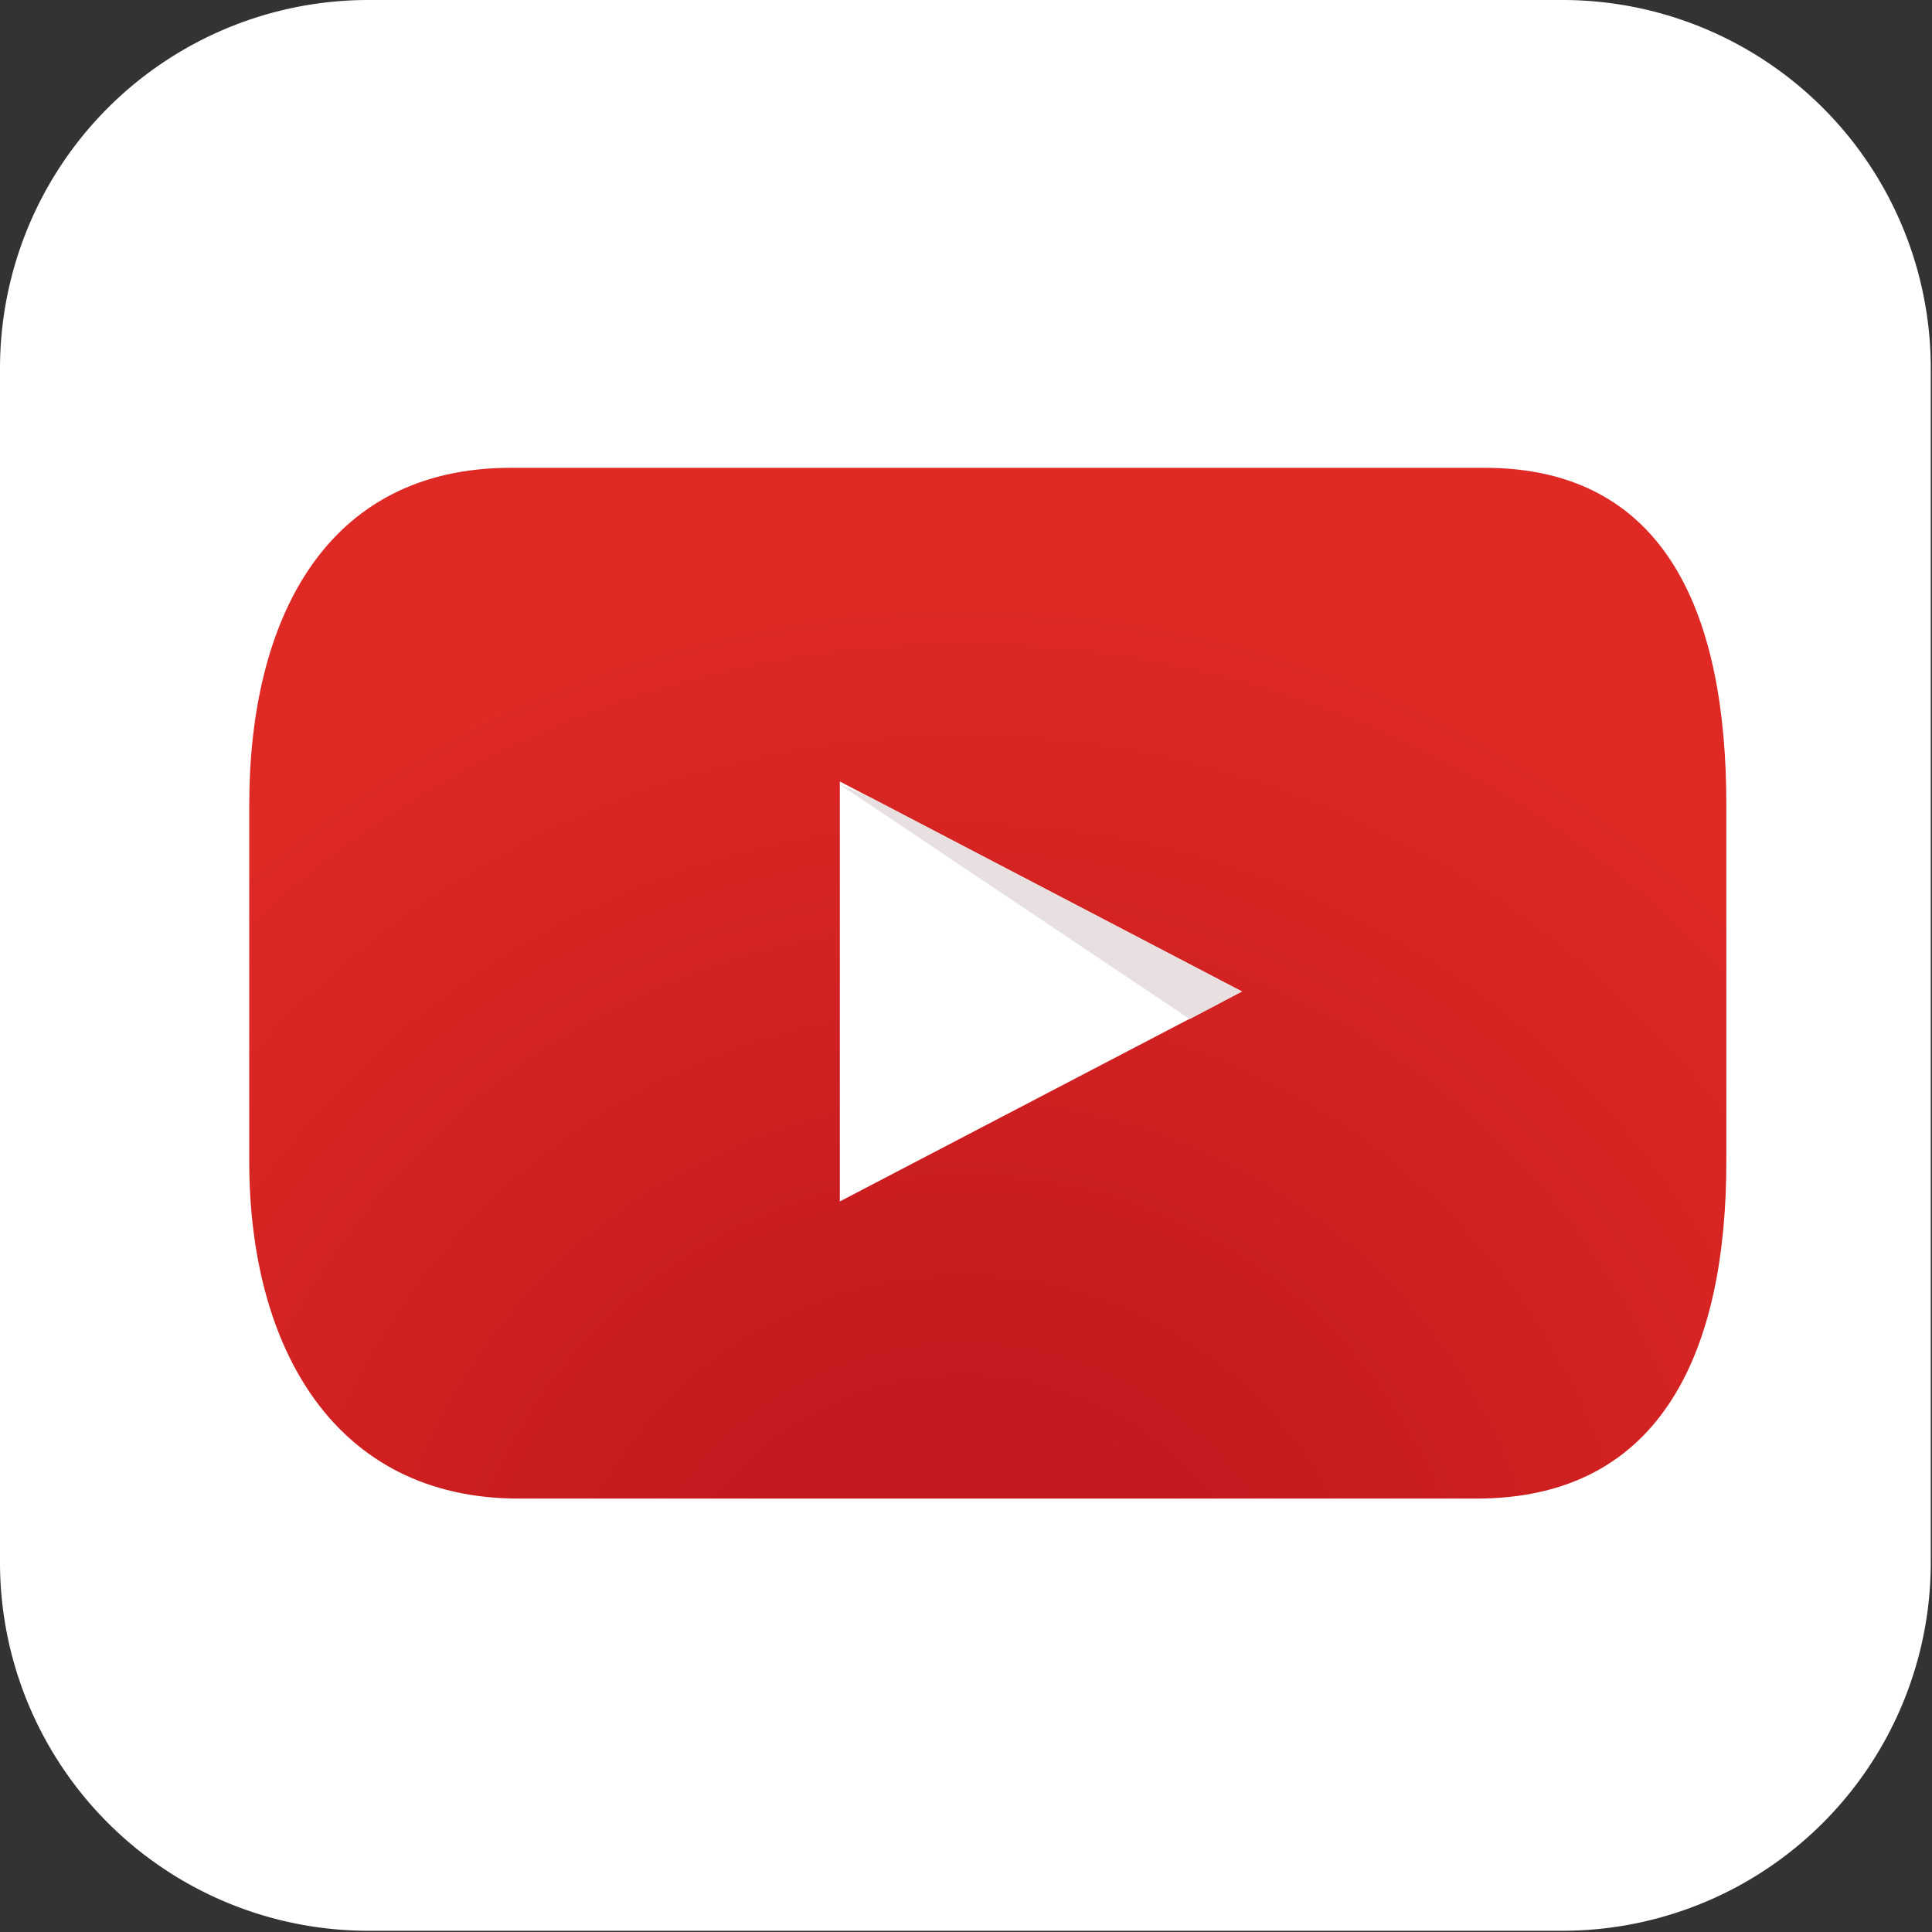
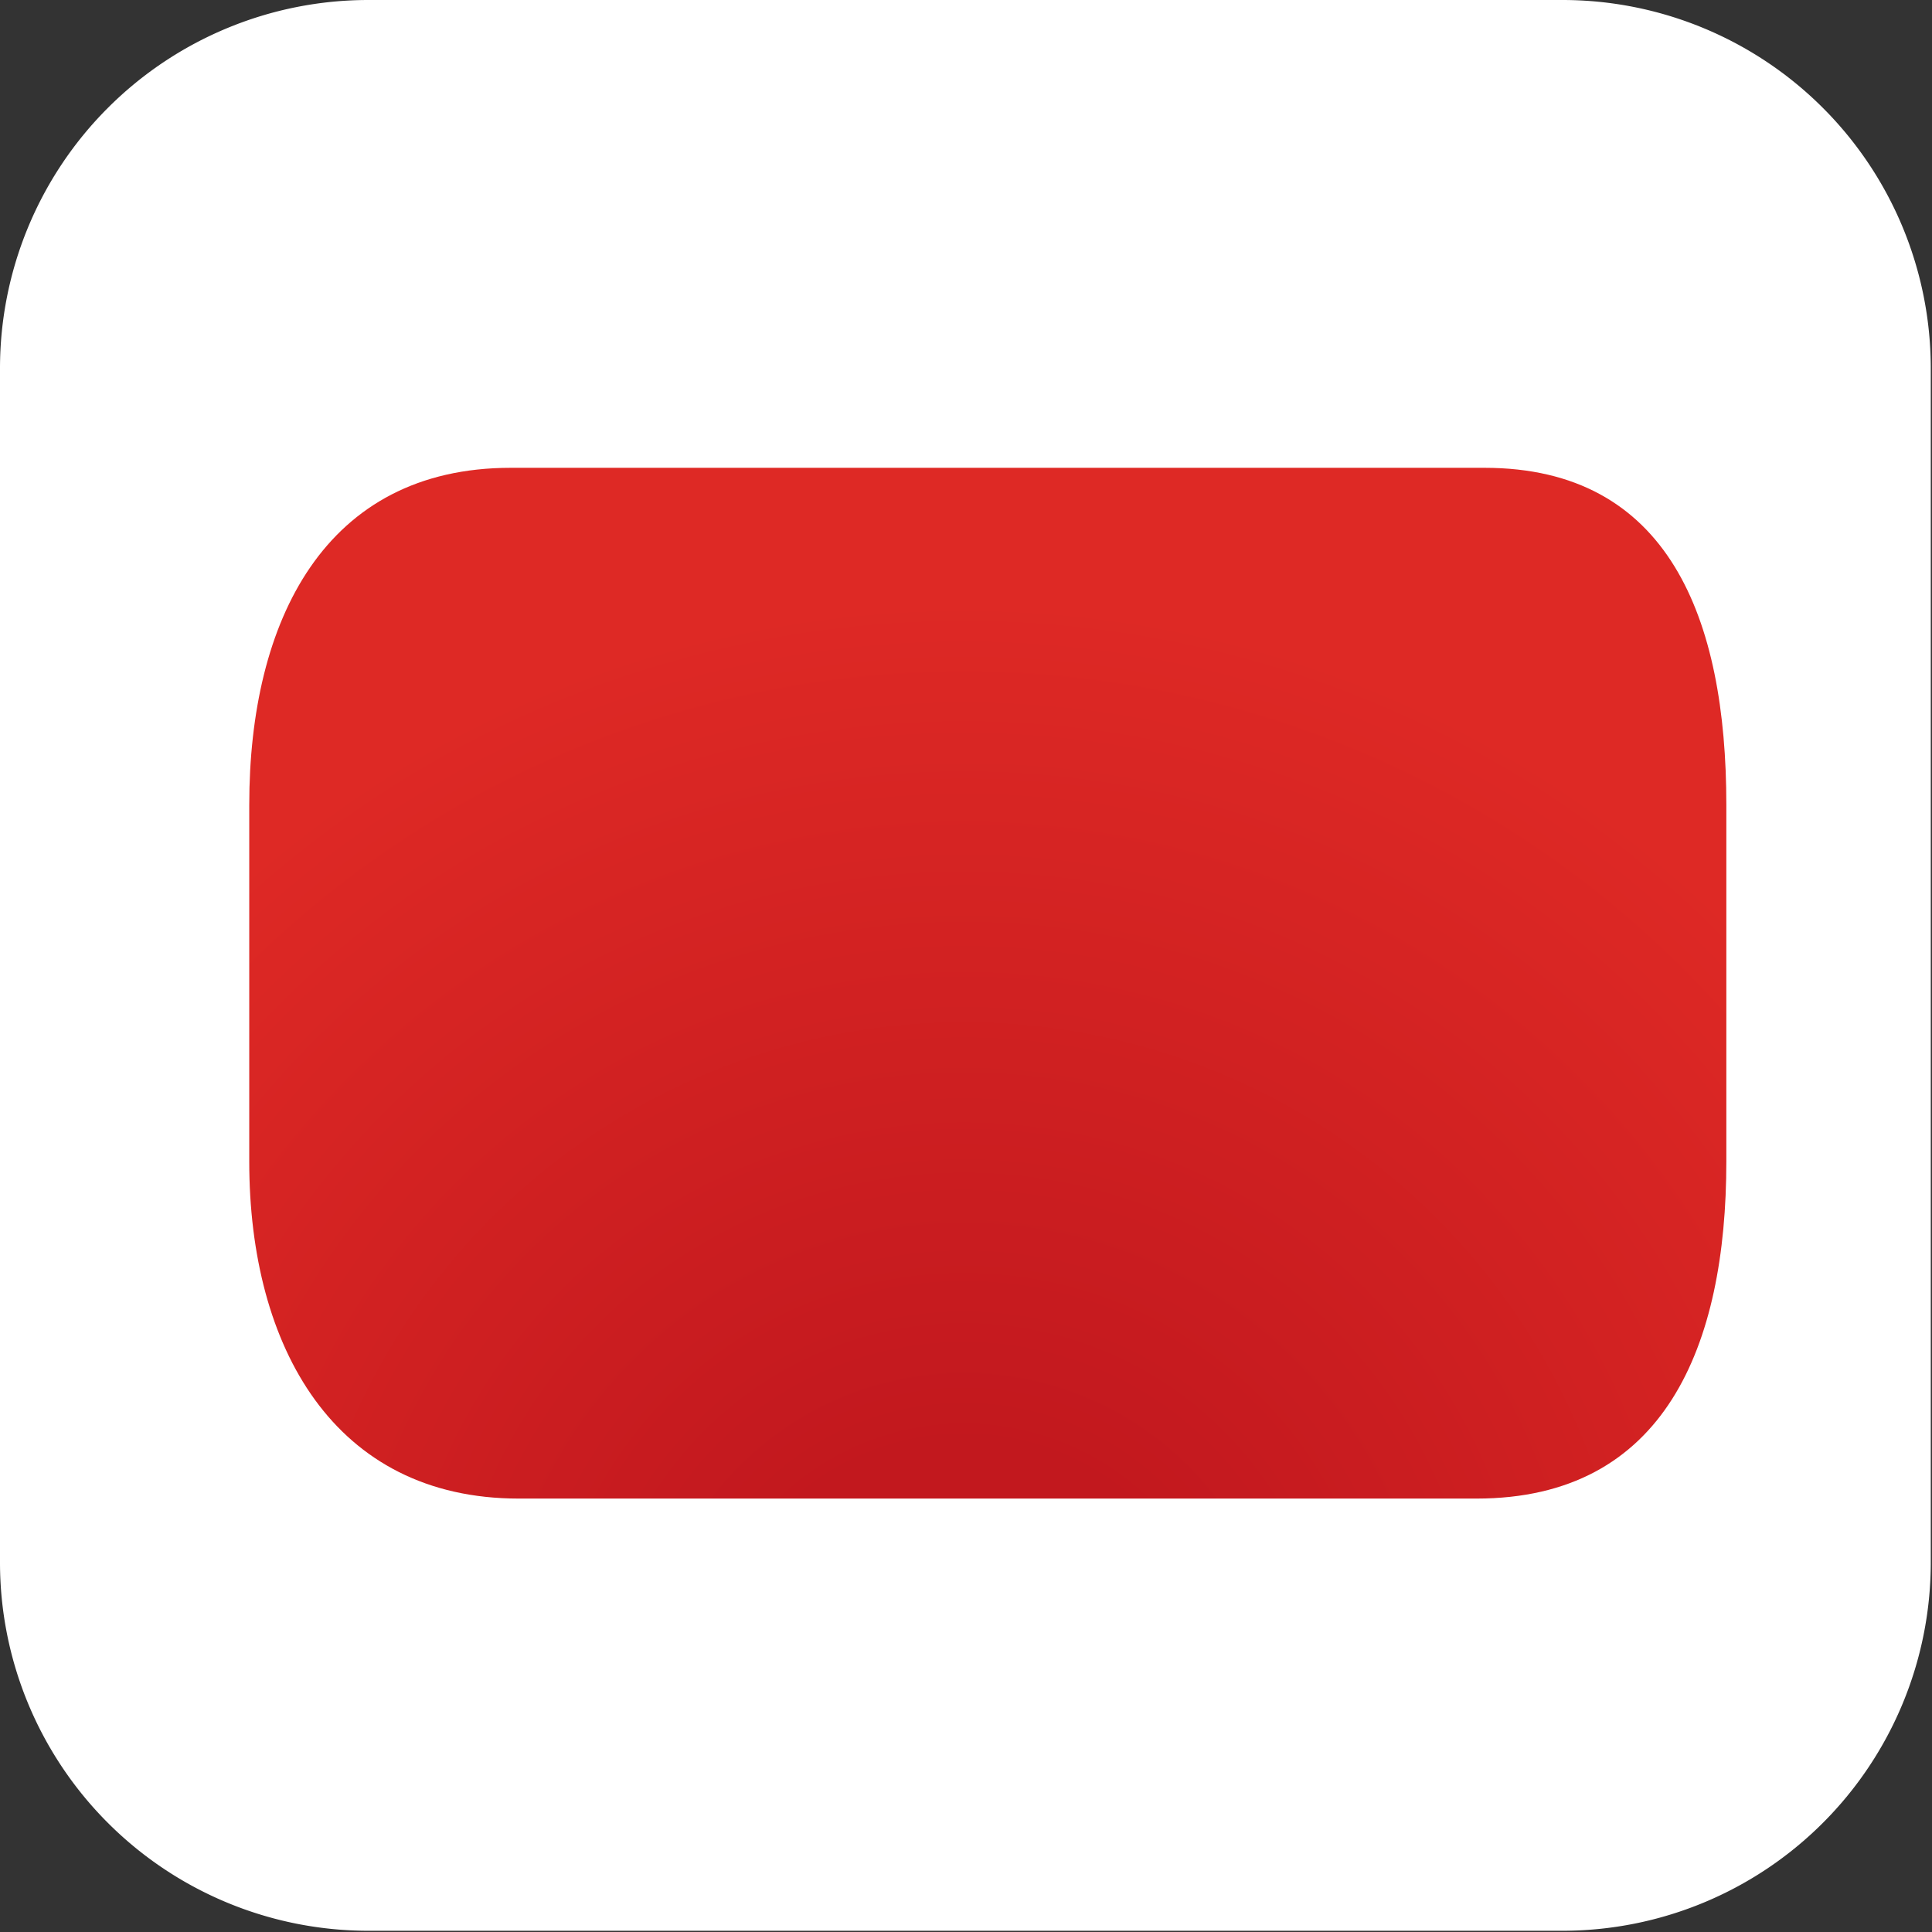
<svg xmlns="http://www.w3.org/2000/svg" width="31.47" height="31.47" viewBox="0 0 31.47 31.47">
  <rect x="0" y="0" width="31.47" height="31.47" fill="#333333" stroke="none" />
  <defs>
    <style>.cls-1{fill:#fff;}.cls-2{fill:url(#radial-gradient);}.cls-3{fill:#e8e0e0;}</style>
    <radialGradient id="radial-gradient" cx="15.7" cy="27.53" r="23.15" gradientUnits="userSpaceOnUse">
      <stop offset="0.17" stop-color="#c2181e" />
      <stop offset="0.77" stop-color="#de2925" />
    </radialGradient>
  </defs>
  <g id="レイヤー_2" data-name="レイヤー 2">
    <g id="メインビジュアル_" data-name="メインビジュアル２">
      <path class="cls-1" d="M25.45,0H6A6,6,0,0,0,0,6V25.45a6,6,0,0,0,6,6H25.45a6,6,0,0,0,6-6V6A6,6,0,0,0,25.45,0Z" />
      <path class="cls-2" d="M28.12,18.92c0,3-1,5.49-4.07,5.49H8.45c-3,0-4.39-2.46-4.39-5.49V13.11c0-3,1.23-5.49,4.26-5.49H24.18c3,0,3.94,2.45,3.94,5.49Z" />
-       <polygon class="cls-1" points="13.68 12.73 20.23 16.15 13.68 19.57 13.68 12.73" />
-       <polygon class="cls-3" points="13.68 12.78 19.38 16.6 20.23 16.15 14.18 12.99 13.68 12.78 13.68 12.78" />
    </g>
  </g>
</svg>